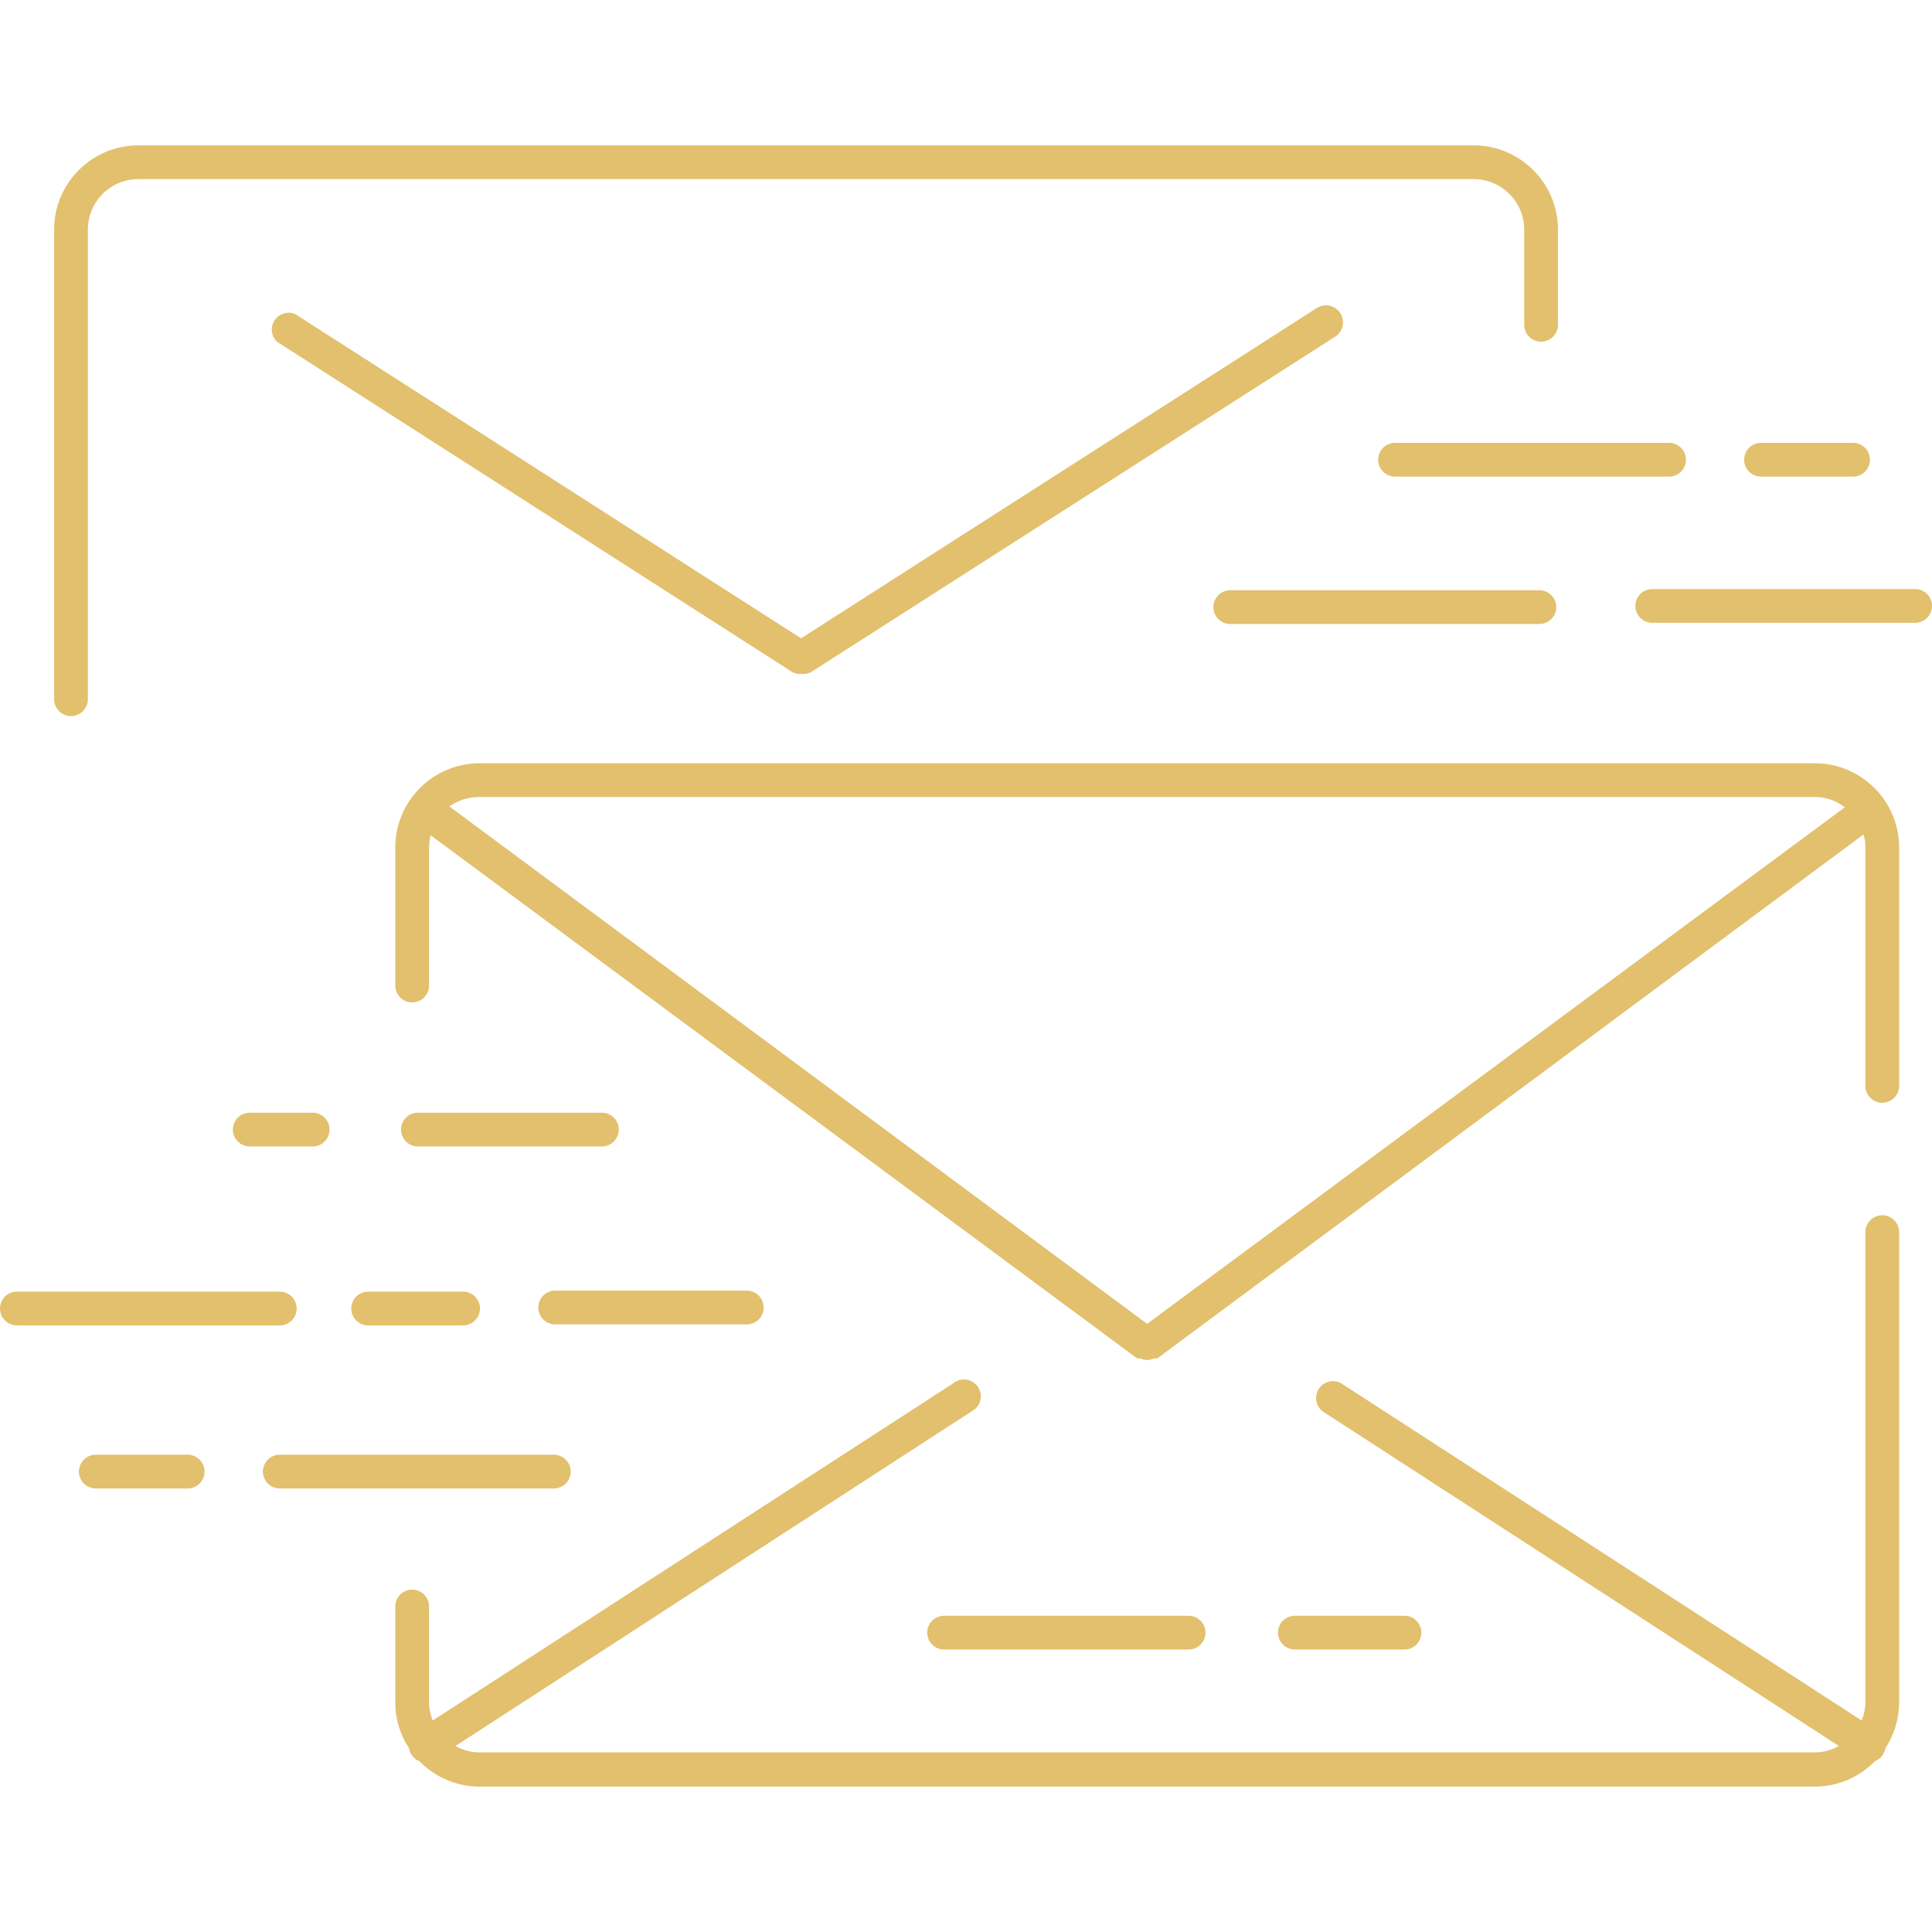
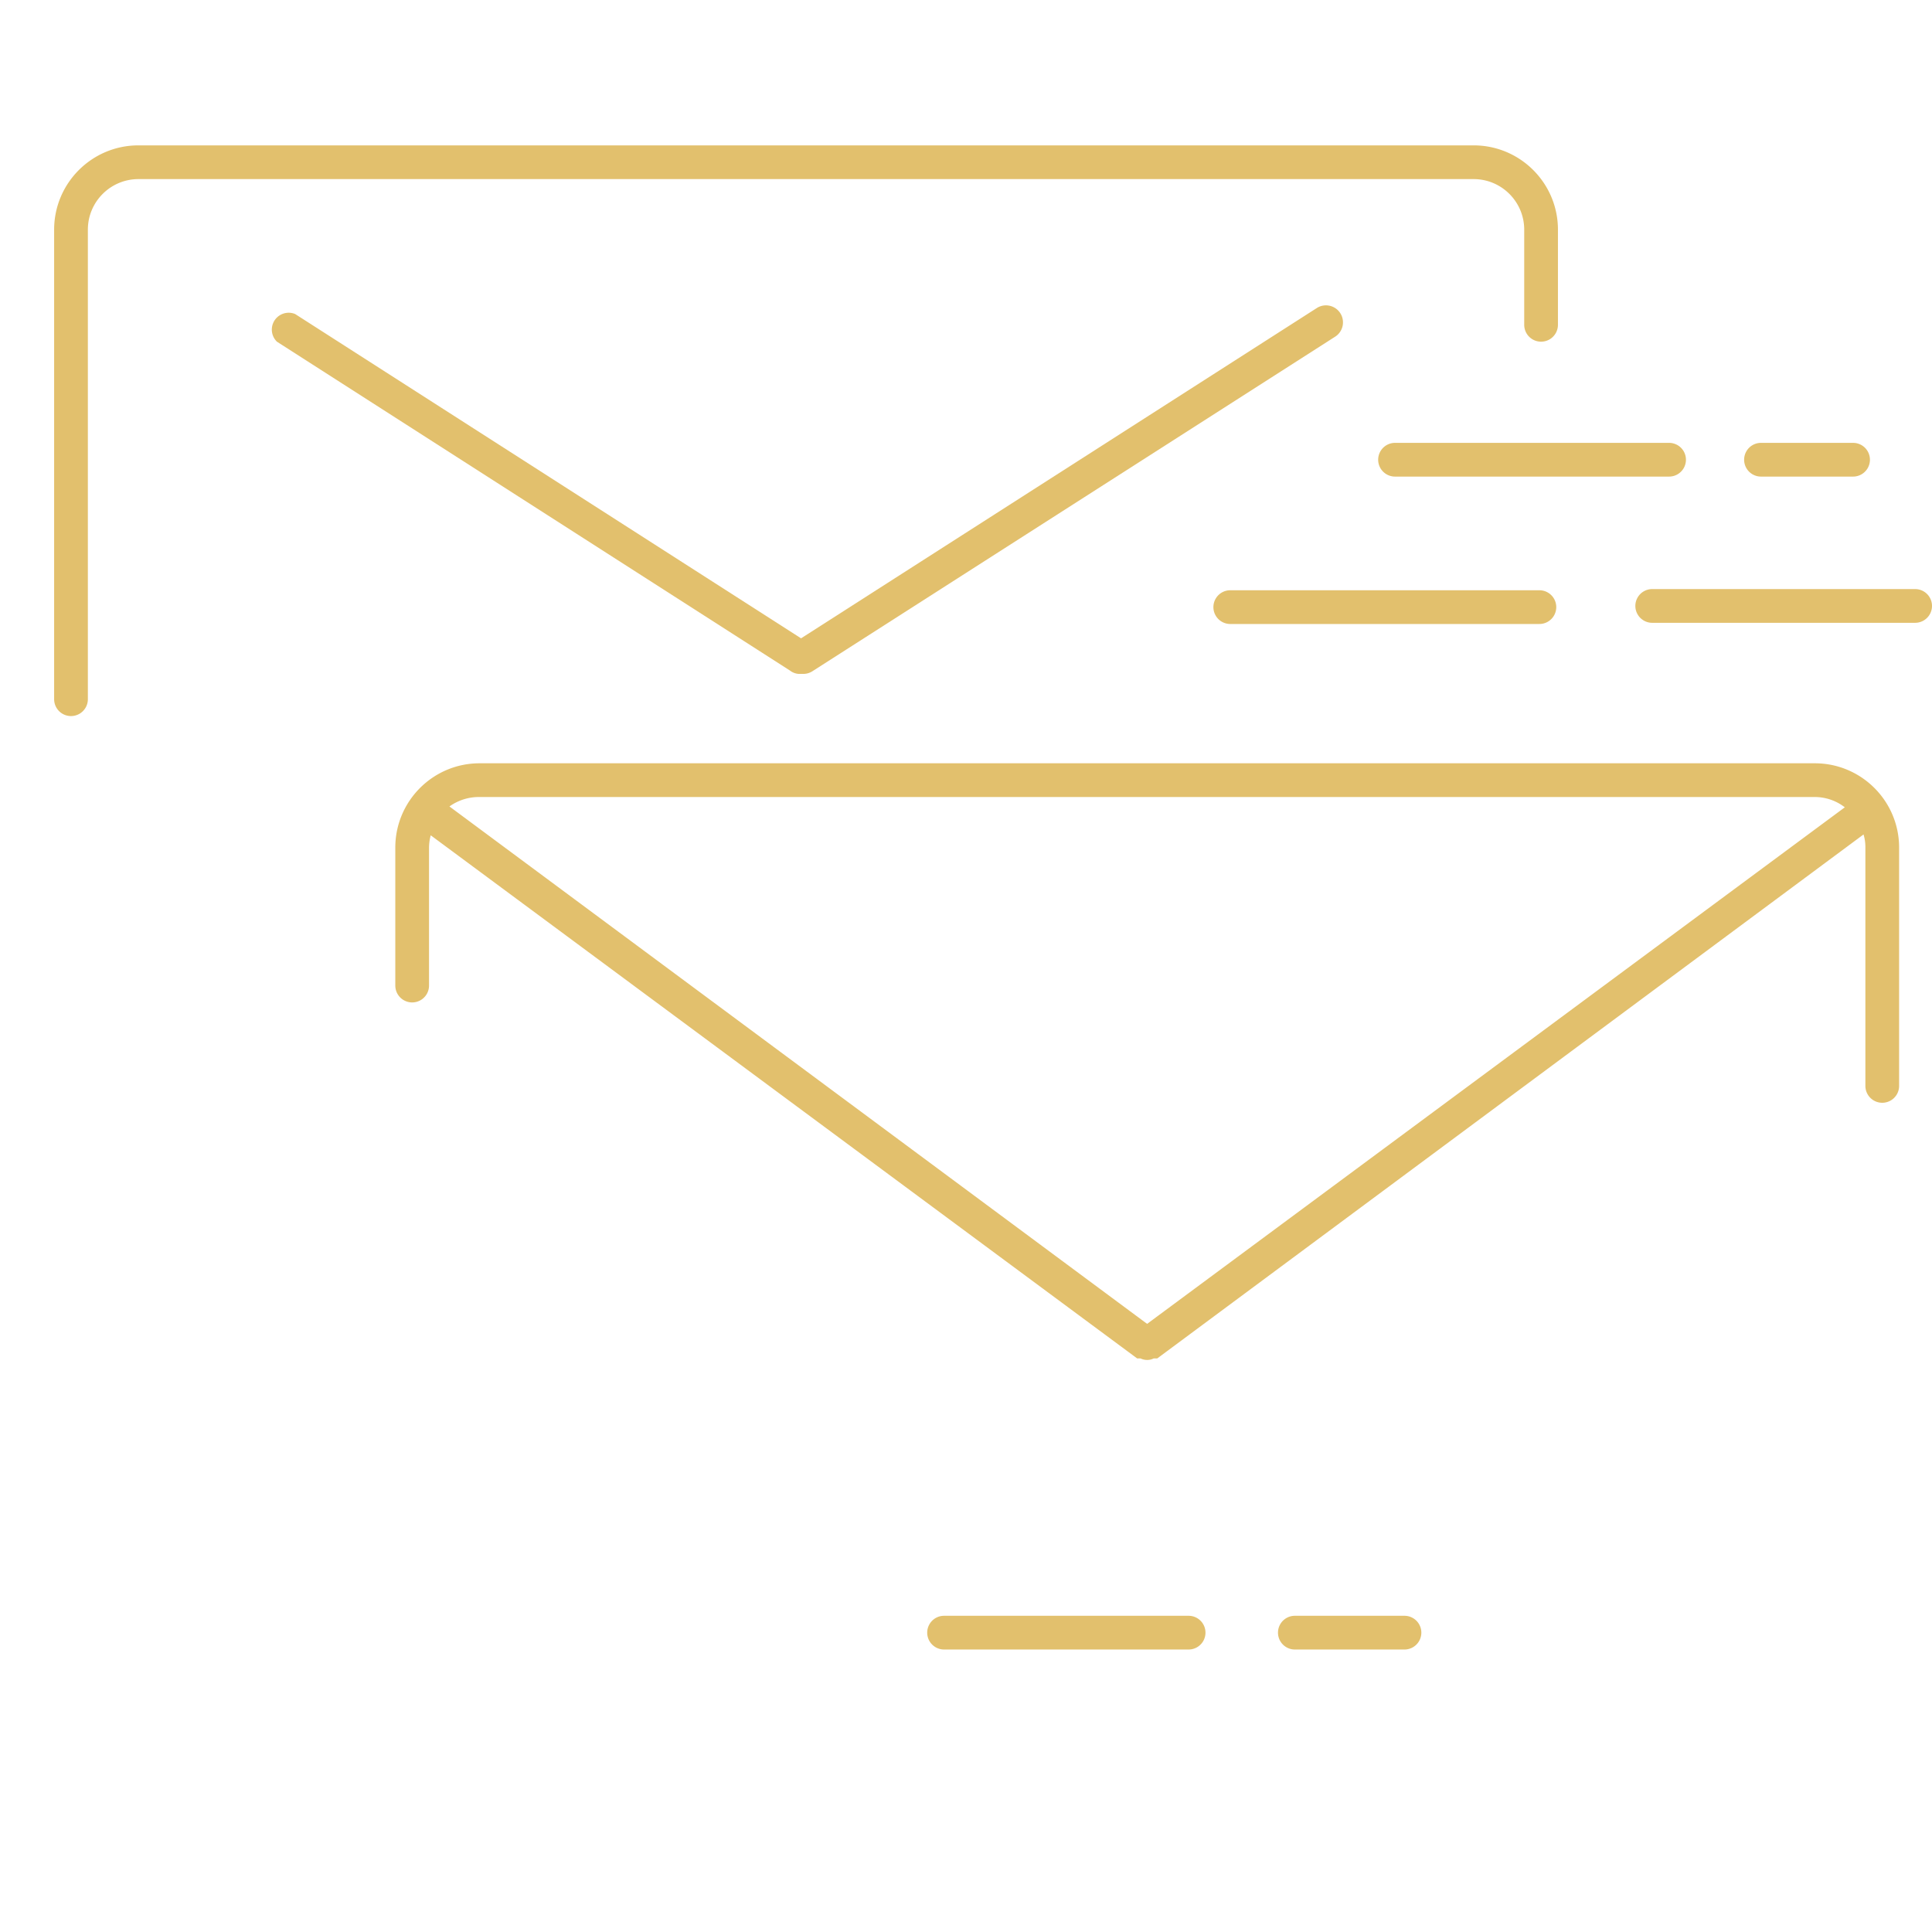
<svg xmlns="http://www.w3.org/2000/svg" version="1.1" width="512" height="512" x="0" y="0" viewBox="0 0 458.24 458.24" style="enable-background:new 0 0 512 512" xml:space="preserve" class="">
  <g>
-     <path d="M142.76 263.92H99.12a4 4 0 0 0 0 8h43.64a4 4 0 0 0 0-8zM177.12 306.12h-45.44a4 4 0 0 0 0 8h45.44a4 4 0 0 0 0-8zM109.84 306.36H87.32a4 4 0 0 0 0 8h22.52a4 4 0 0 0 0-8zM44.52 345.04h-21.8a4 4 0 0 0 0 8h21.8a4 4 0 0 0 0-8zM131.36 345.04h-65a4 4 0 0 0 0 8h65a4 4 0 0 0 0-8zM66.36 306.36H4a4 4 0 0 0 0 8h62.36a4 4 0 0 0 0-8zM74.16 263.92H59.24a4 4 0 0 0 0 8h14.92a4 4 0 0 0 0-8zM446.44 288.24a4 4 0 0 0-4 4V403.6a12.006 12.006 0 0 1-.88 4.48l-123.48-80a4 4 0 0 0-4.36 6.68l122.44 79.36a11.636 11.636 0 0 1-5.72 1.52H113.76a11.636 11.636 0 0 1-5.72-1.52l122.4-79.36a4 4 0 1 0-4.32-6.681l-123.48 80a12.006 12.006 0 0 1-.88-4.48v-22.56a4 4 0 0 0-8 0v22.72a19.603 19.603 0 0 0 3.28 10.92c.079.559.284 1.092.6 1.56a3.682 3.682 0 0 0 1.84 1.48 19.996 19.996 0 0 0 14.28 6.04h316.68a19.998 19.998 0 0 0 14.28-6.04 4.001 4.001 0 0 0 1.84-1.48 4.36 4.36 0 0 0 .6-1.56 20.002 20.002 0 0 0 3.28-10.92V292.24a4 4 0 0 0-4-4z" fill="#e2c06d" data-original="#000000" opacity="1" class="" />
    <path d="M430.44 181.04H113.76c-11.046 0-20 8.954-20 20v32.72a4 4 0 0 0 8 0v-32.72c.01-.986.144-1.967.4-2.92L269.72 322.2h.8c.487.233 1.02.356 1.56.36a3.444 3.444 0 0 0 1.56-.36H274.48L442 197.92c.289.947.437 1.93.44 2.92v56.72a4 4 0 0 0 8 0v-56.52c0-11.046-8.954-20-20-20zM272.08 314 106.6 191.28a11.996 11.996 0 0 1 7.16-2.24h316.68c2.578.005 5.081.863 7.12 2.44L272.08 314zM281.92 383.24h-58a4 4 0 0 0 0 8h58a4 4 0 0 0 0-8zM333.12 383.24h-26a4 4 0 0 0 0 8h26a4 4 0 0 0 0-8zM365.12 140H291.8a4 4 0 0 0 0 8h73.32a4 4 0 0 0 0-8zM439.52 105.04h-21.84a4 4 0 0 0 0 8h21.84a4 4 0 0 0 0-8zM395.88 105.04h-65a4 4 0 0 0 0 8h65a4 4 0 0 0 0-8zM454.24 139.72h-62.36a4 4 0 0 0 0 8h62.36a4 4 0 0 0 0-8zM349.52 34.48H32.84c-11.046 0-20 8.954-20 20v111.36a4 4 0 0 0 8 0V54.48c0-6.627 5.373-12 12-12h316.68c6.627 0 12 5.373 12 12v22.56a4 4 0 0 0 8 0V54.48c0-11.046-8.954-20-20-20z" fill="#e2c06d" data-original="#000000" opacity="1" class="" />
    <path d="M317.92 74.32a4.034 4.034 0 0 0-5.56-1.28L190 151.4 70 74.48a4 4 0 0 0-4.32 6.56l121.68 78a3.761 3.761 0 0 0 2.12.8h1.04a4.01 4.01 0 0 0 2.12-.6l124-79.36a4.034 4.034 0 0 0 1.28-5.56z" fill="#e2c06d" data-original="#000000" opacity="1" class="" />
  </g>
</svg>